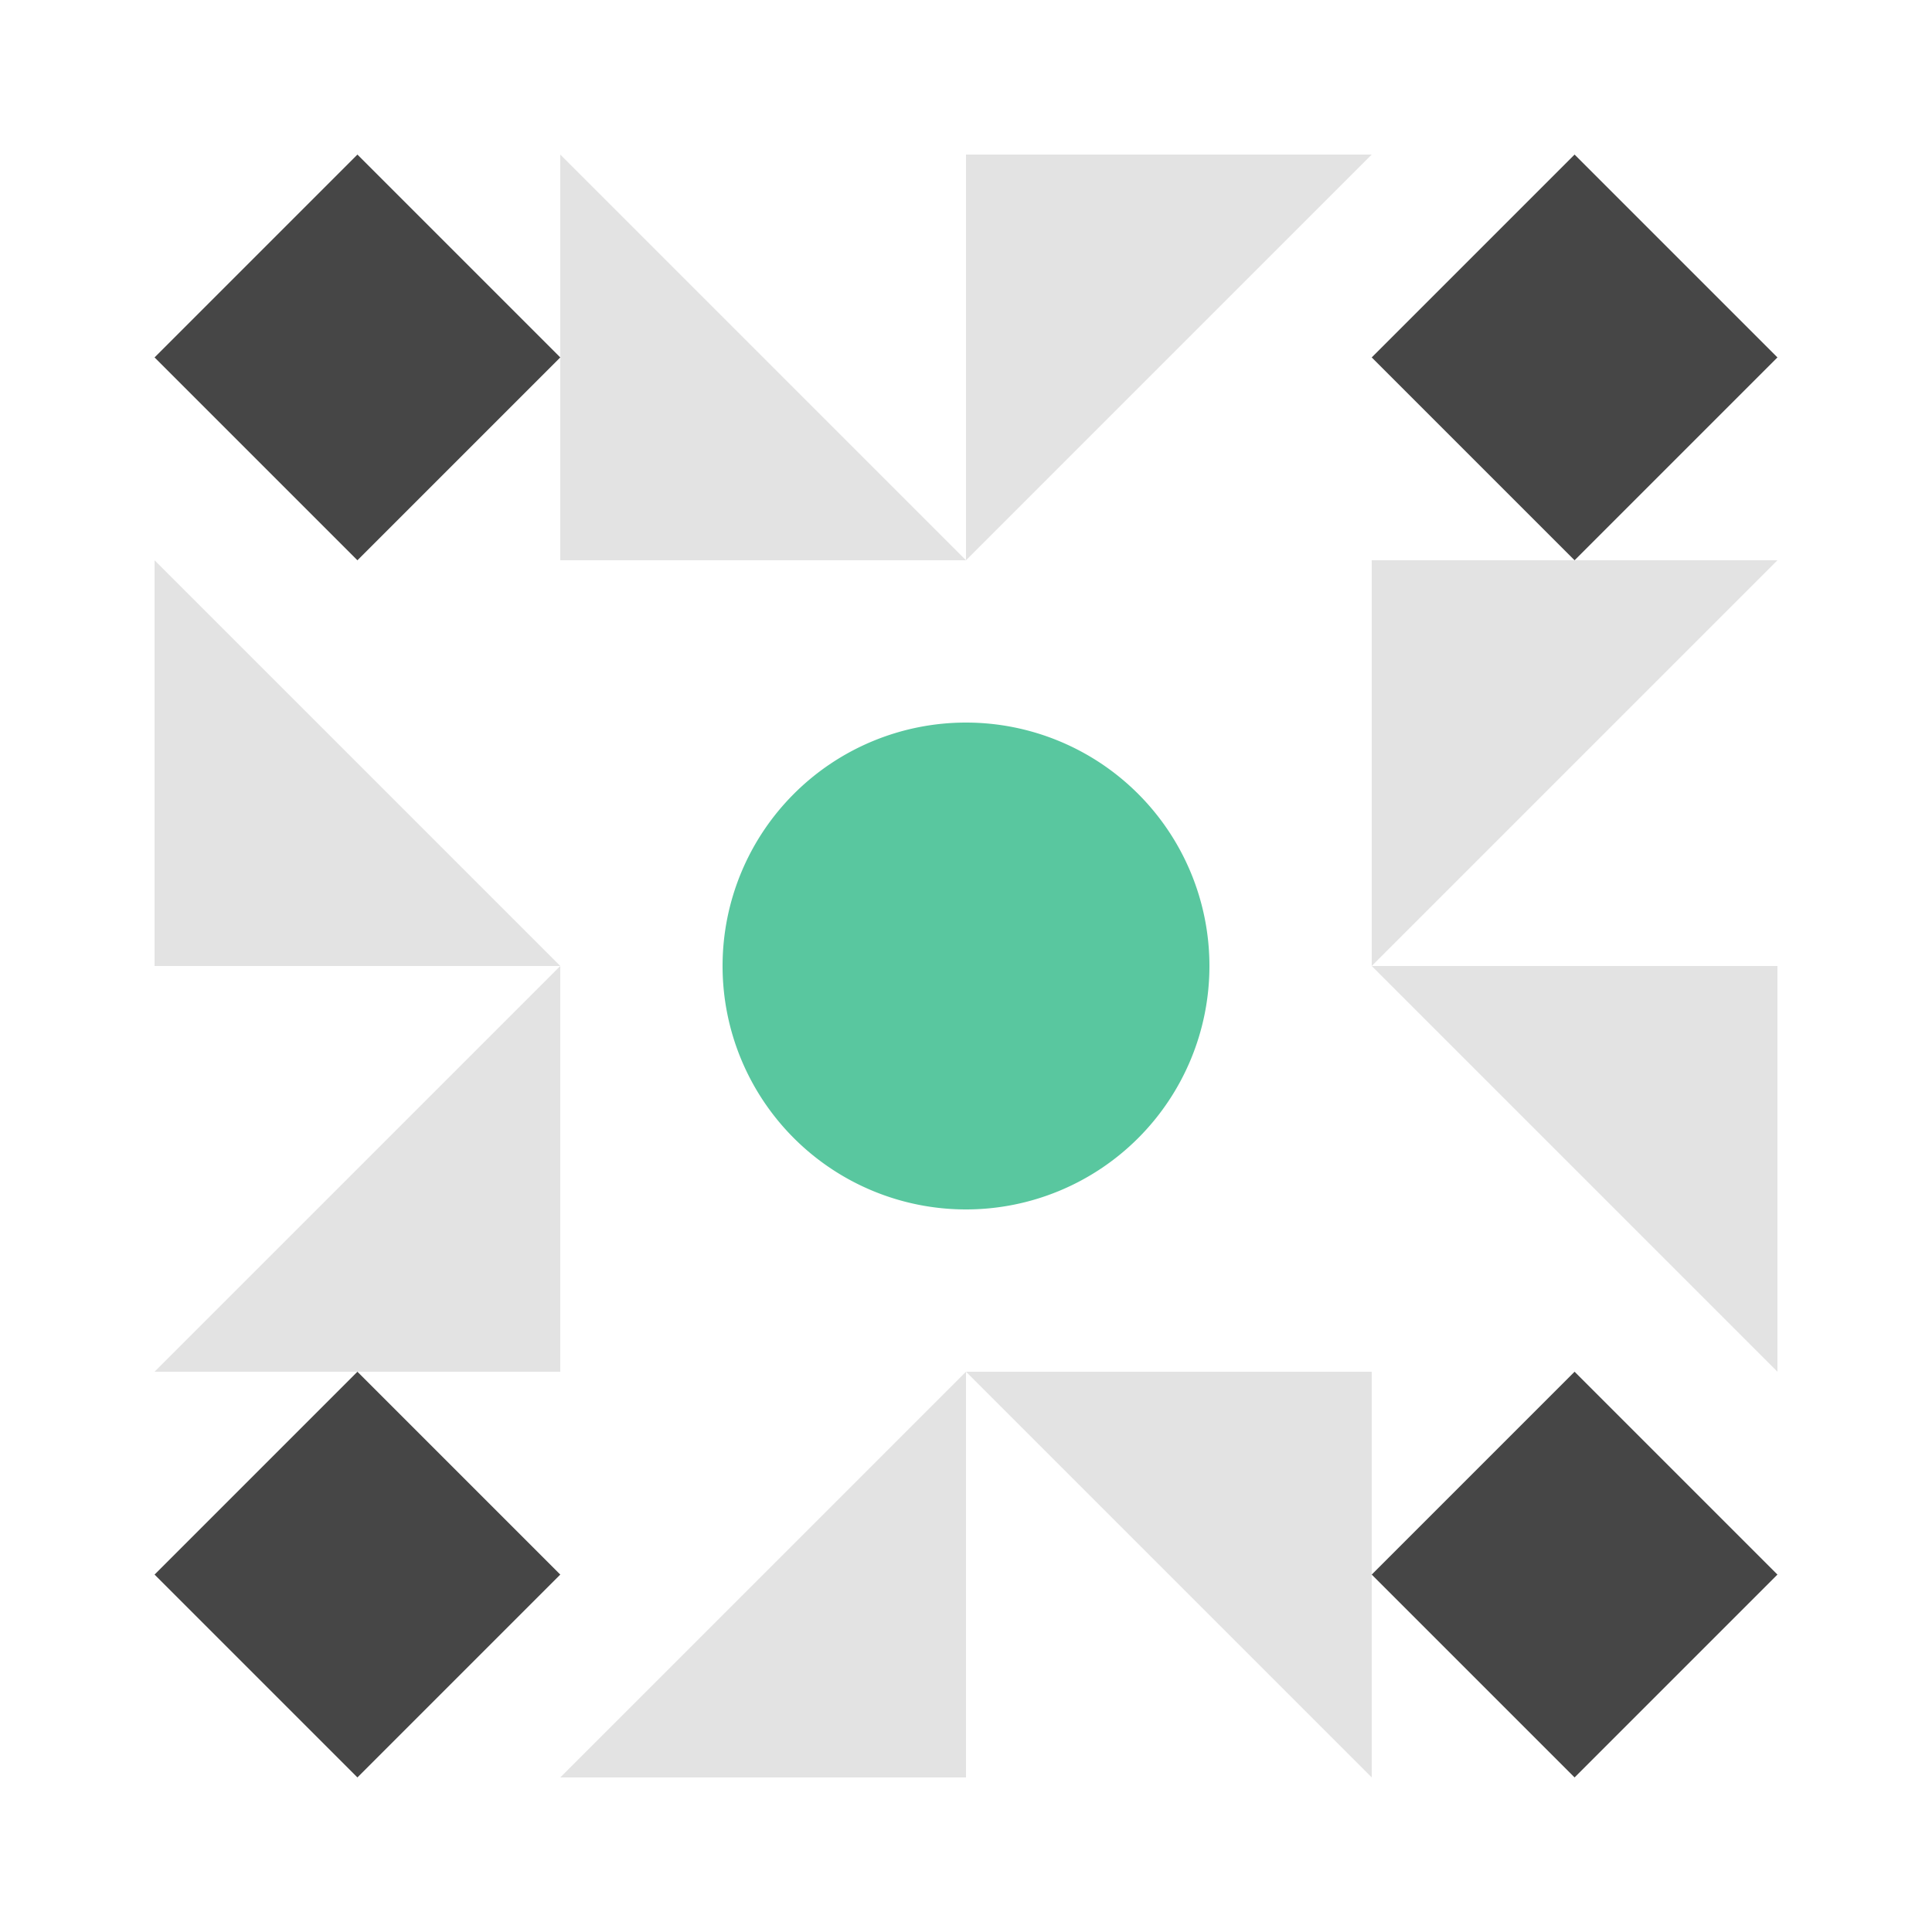
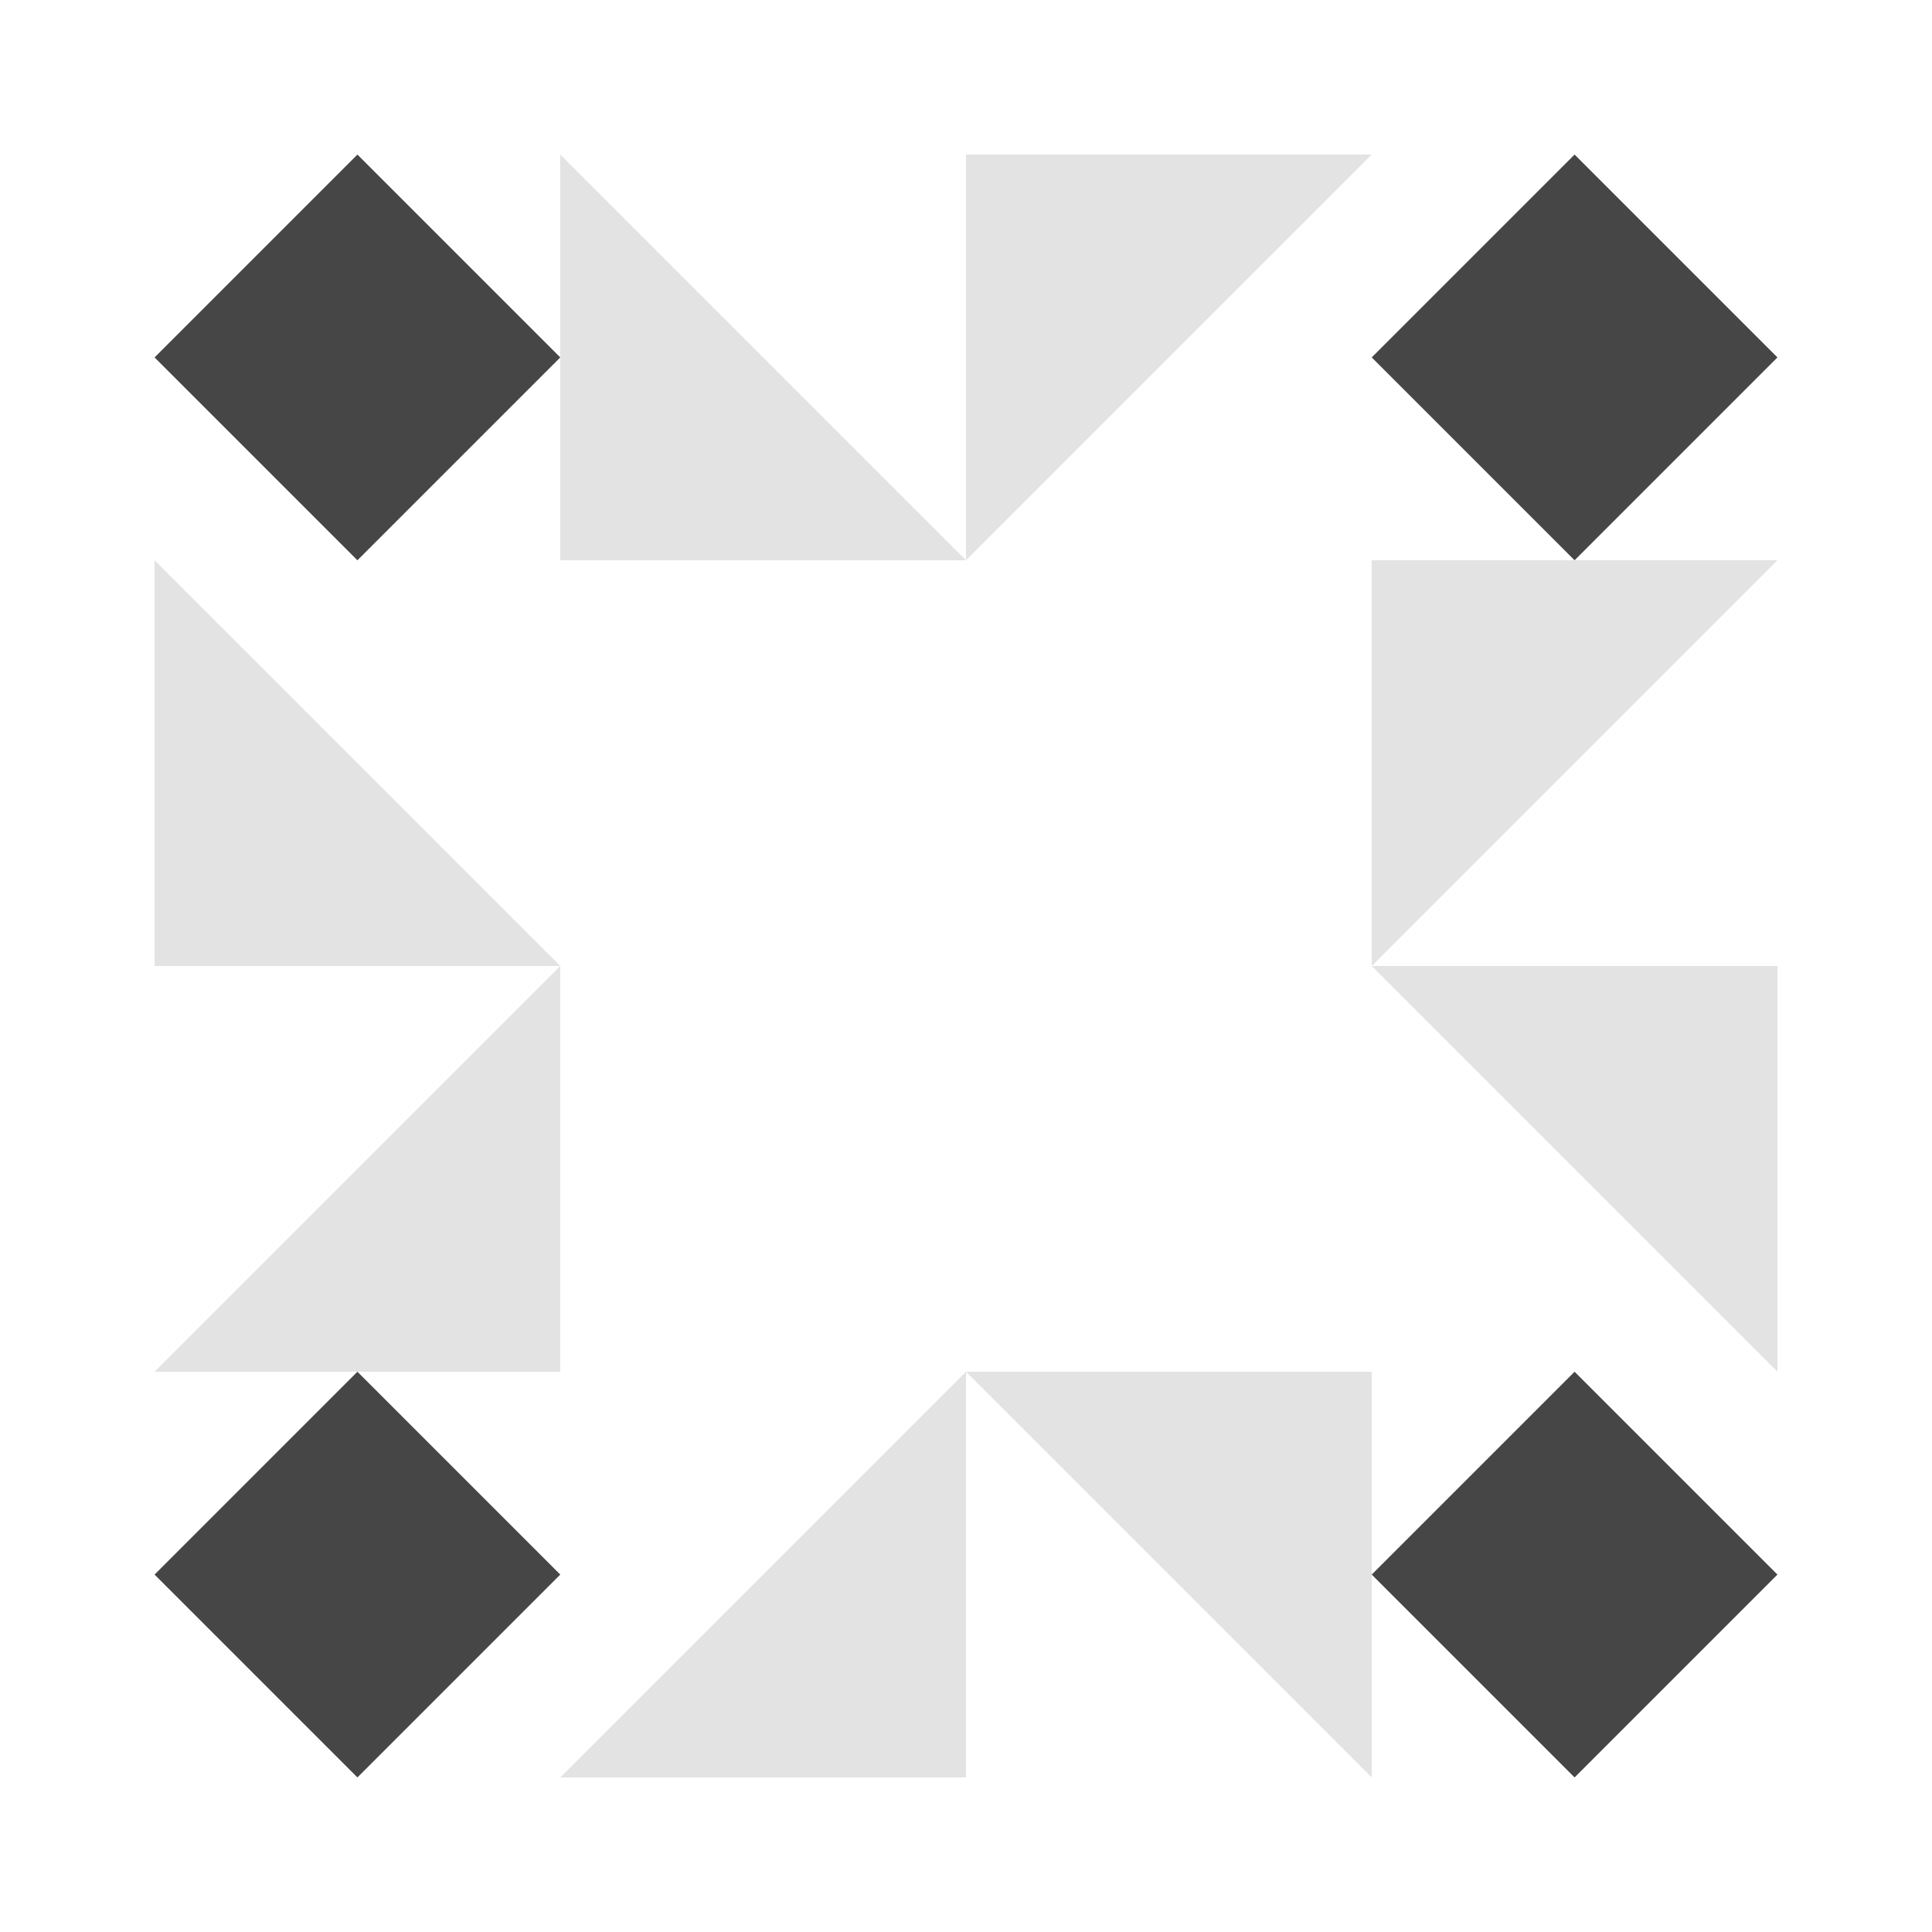
<svg xmlns="http://www.w3.org/2000/svg" width="500" height="500" viewBox="0 0 500 500" preserveAspectRatio="xMidYMid meet">
  <rect fill="#ffffff" fill-opacity="1.00" x="0" y="0" width="500" height="500" />
  <path fill="#e3e3e3" d="M250.00 145.00L145.00 145.00L145.00 40.00ZM250.00 145.00L250.00 40.00L355.00 40.00ZM250.00 355.00L355.00 355.00L355.00 460.00ZM250.00 355.00L250.00 460.00L145.00 460.00ZM145.00 250.00L40.00 250.00L40.00 145.00ZM355.00 250.00L355.00 145.00L460.00 145.00ZM355.00 250.00L460.00 250.00L460.00 355.00ZM145.00 250.00L145.00 355.00L40.00 355.00Z" />
  <path fill="#464646" d="M92.50 145.00L40.00 92.50L92.50 40.00L145.00 92.50ZM355.00 92.50L407.50 40.00L460.00 92.50L407.50 145.00ZM407.50 355.00L460.00 407.50L407.50 460.00L355.00 407.50ZM145.00 407.50L92.50 460.00L40.00 407.50L92.50 355.00Z" />
-   <path fill="#59c79f" d="M187.00 250.00a63.00,63.00 0 1,1 126.00,0a63.00,63.00 0 1,1 -126.00,0M187.00 250.00a63.00,63.00 0 1,1 126.00,0a63.00,63.00 0 1,1 -126.00,0M187.00 250.00a63.00,63.00 0 1,1 126.00,0a63.00,63.00 0 1,1 -126.00,0" />
</svg>